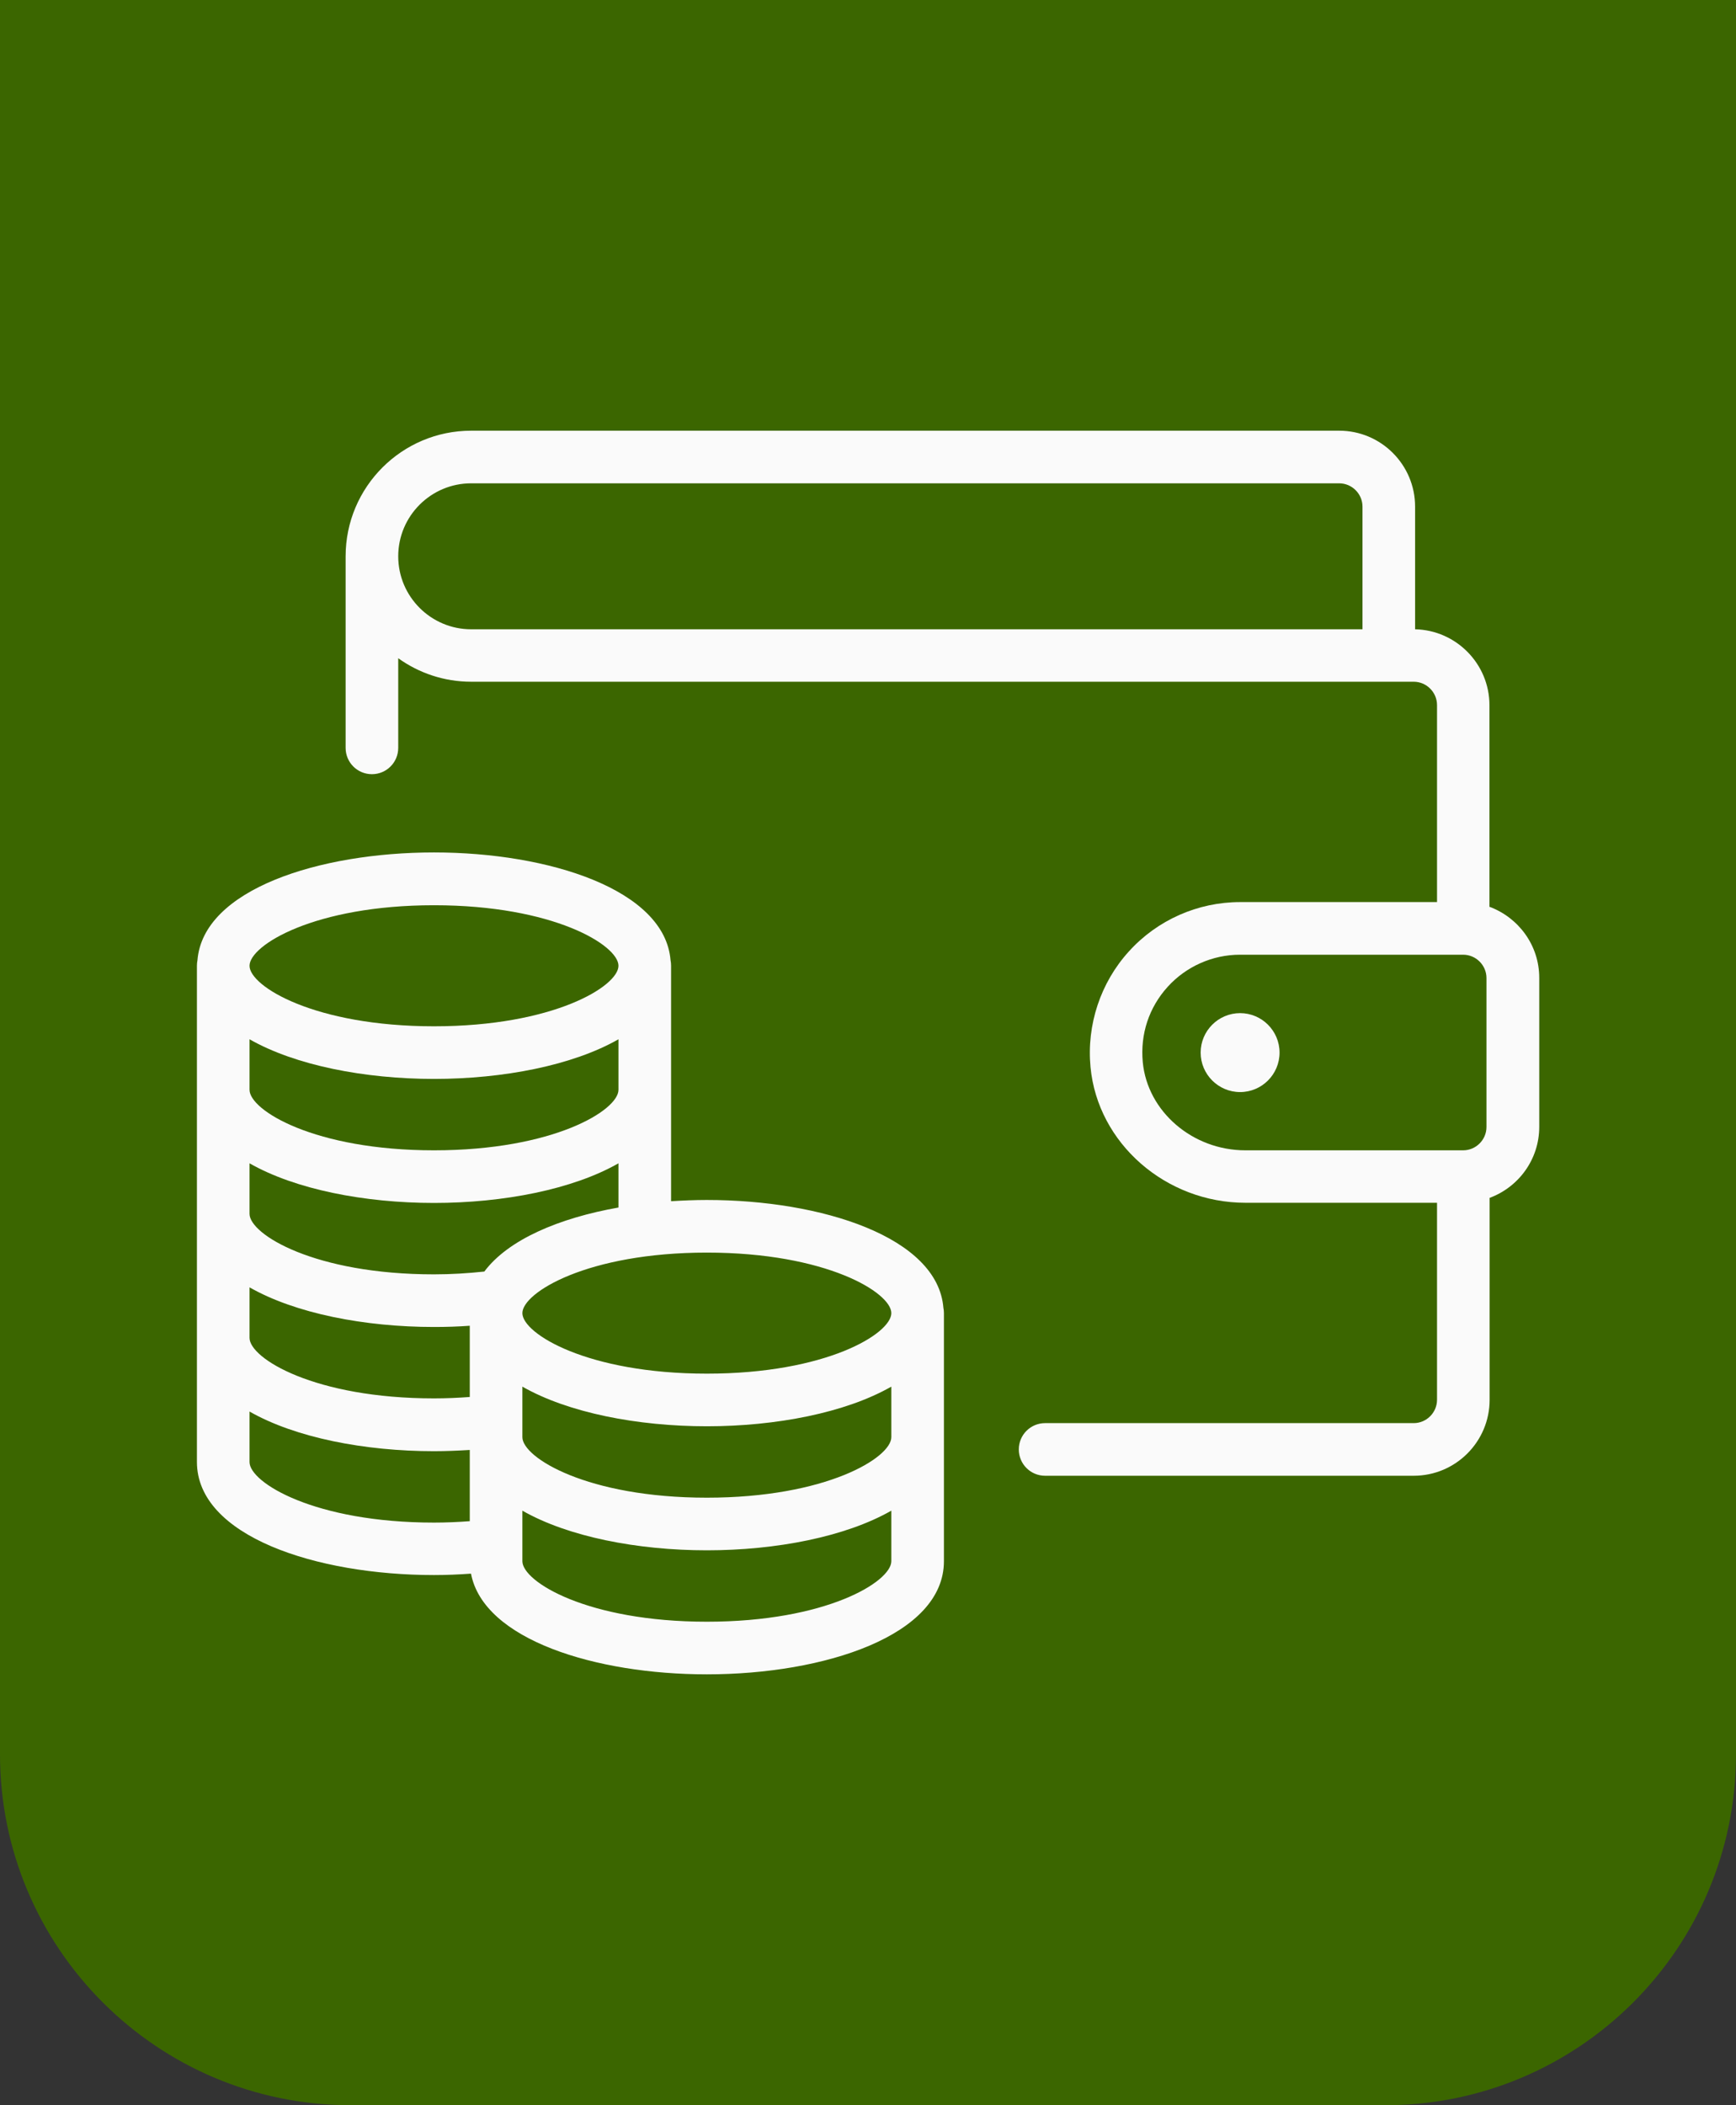
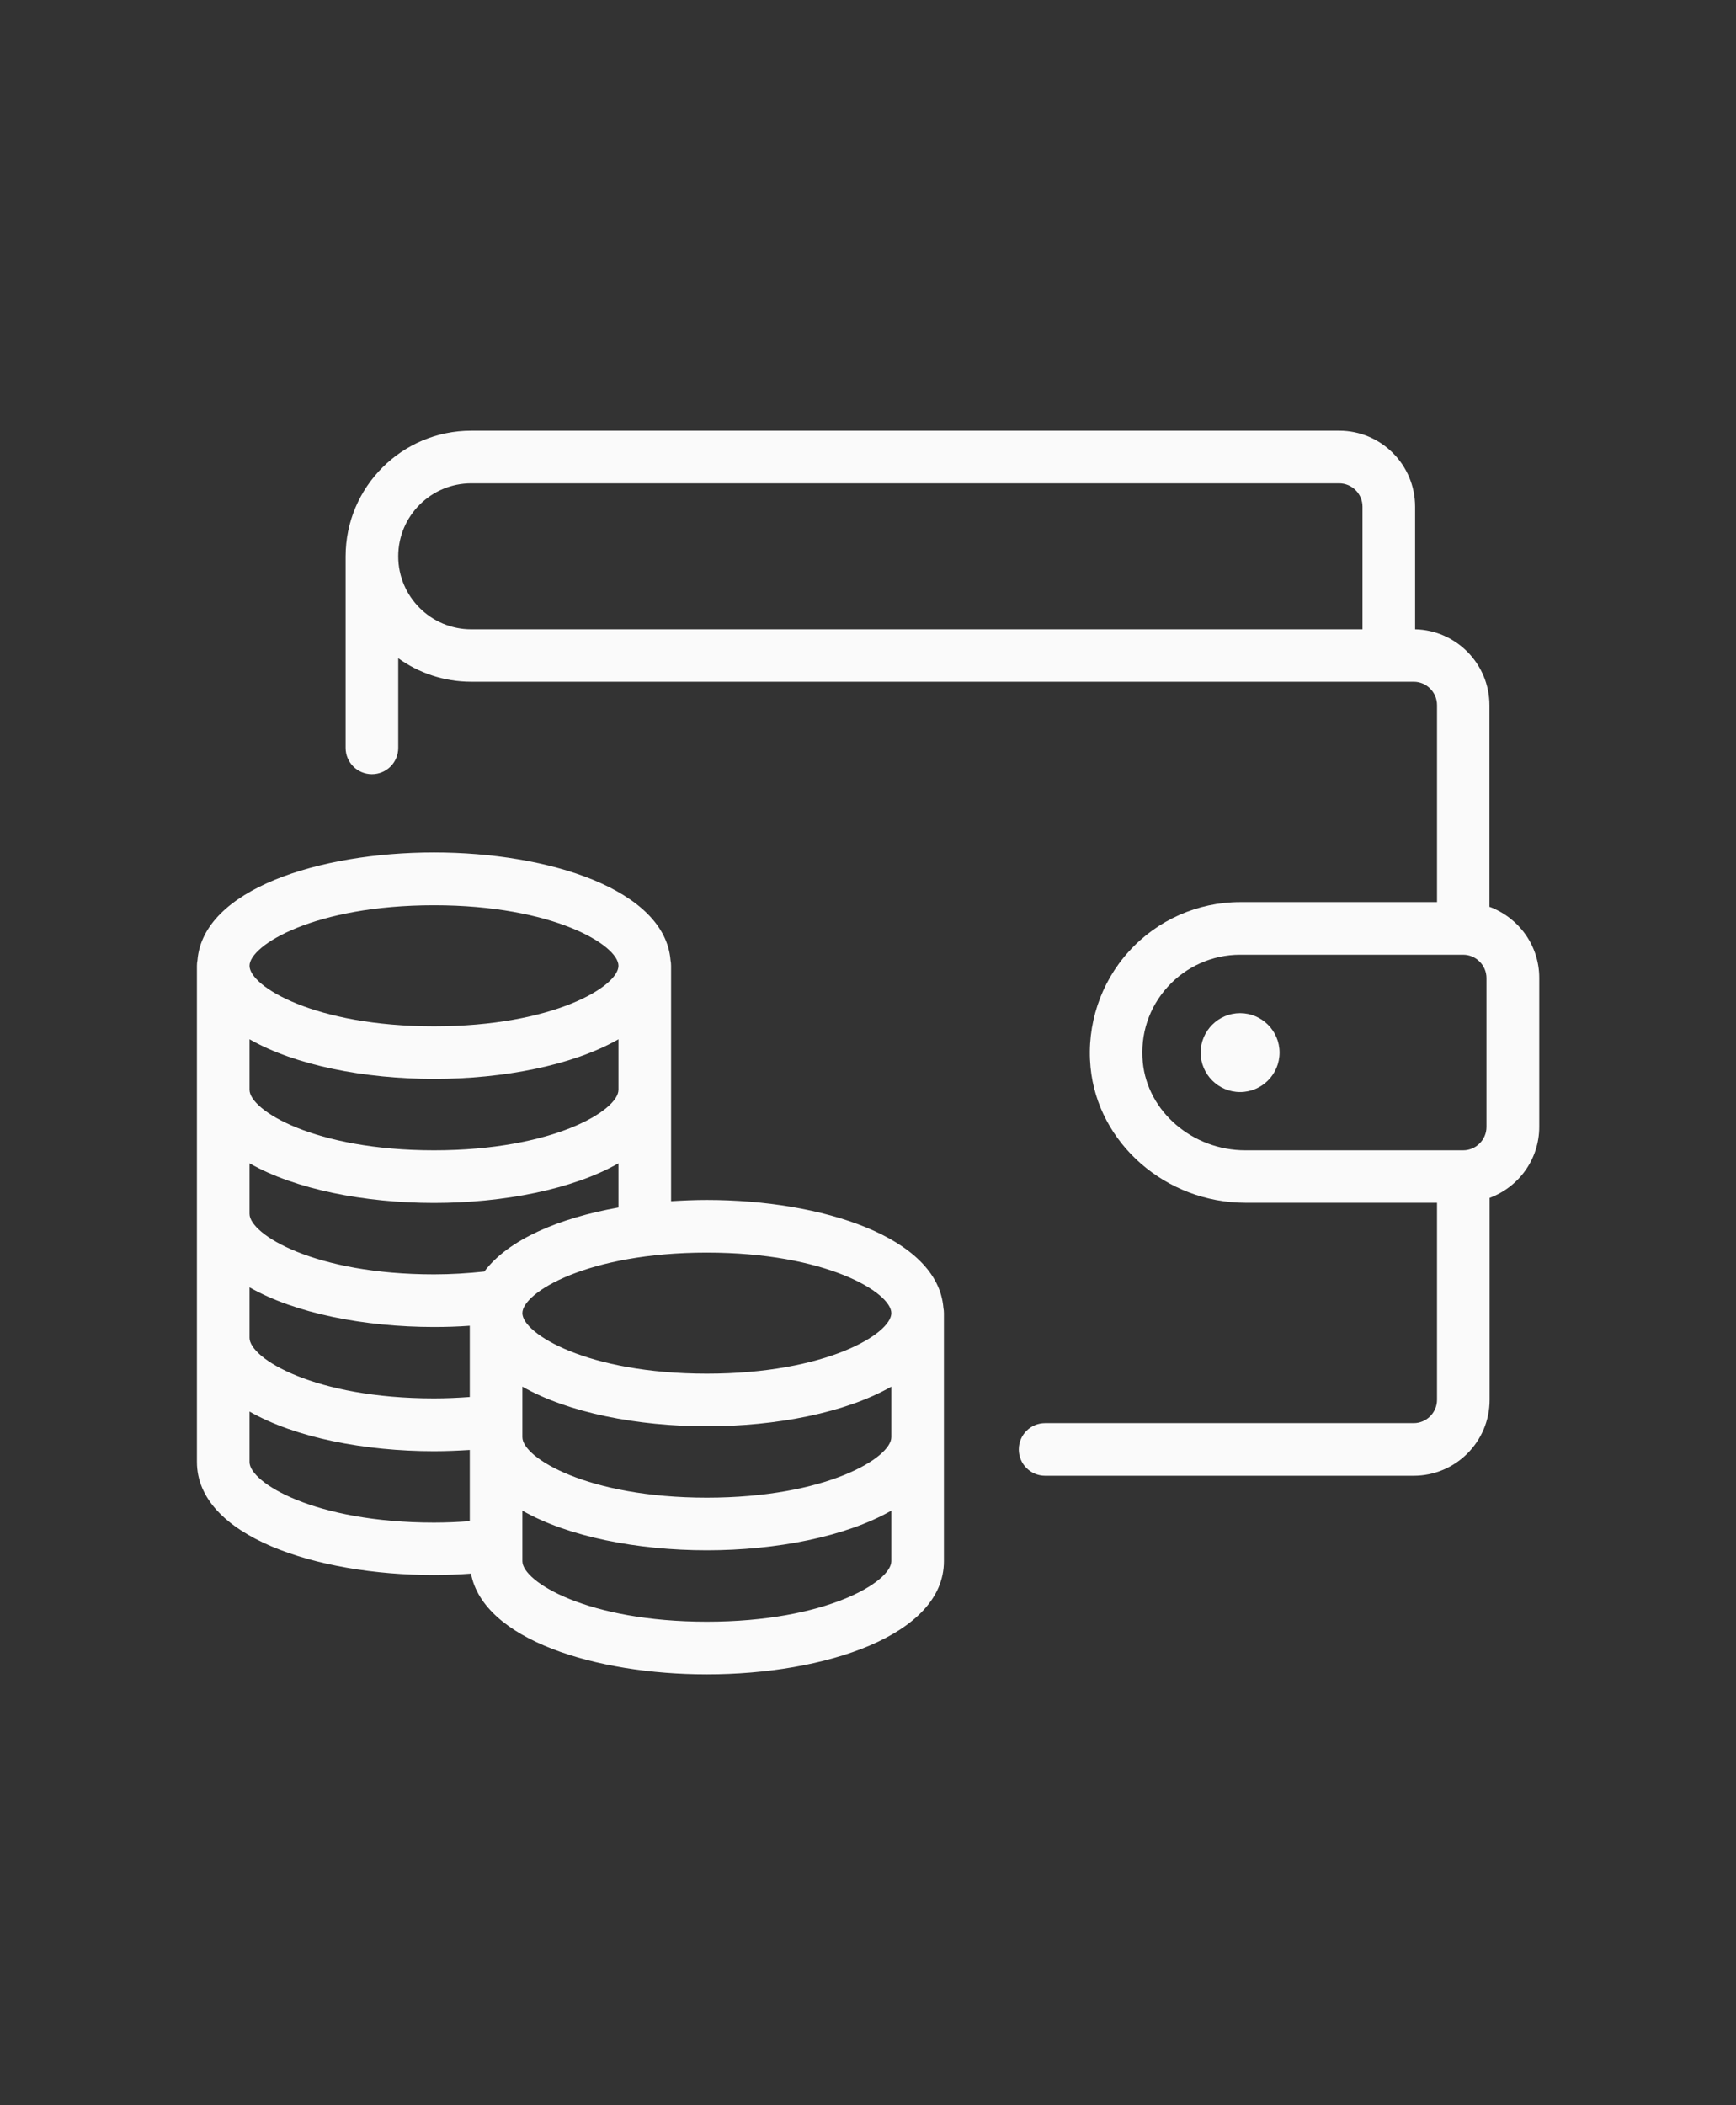
<svg xmlns="http://www.w3.org/2000/svg" id="Vrstva_1" width="99" height="120" viewBox="0 0 99 120">
  <rect x="0" y="0" width="99" height="120" fill="#333333" stroke="none" />
  <defs>
    <style>.cls-1{fill:#3b6600;}.cls-1,.cls-2{stroke-width:0px;}.cls-2{fill:#fafafa;}</style>
  </defs>
-   <path class="cls-1" d="M0,0h99v100c0,11.04-8.96,20-20,20H20c-11.04,0-20-8.96-20-20V0h0Z" />
  <path class="cls-2" d="M70.72,57.75c-1.24,0-2.25,1.01-2.25,2.25s1.01,2.25,2.25,2.25,2.25-1.01,2.25-2.25-1.01-2.25-2.25-2.25Z" />
  <path class="cls-2" d="M84.94,51.71v-11.51c0-2.36-1.9-4.28-4.24-4.33v-6.99c0-2.39-1.94-4.33-4.33-4.33H26.87c-3.95,0-7.16,3.21-7.16,7.16v10.92c0,.83.67,1.5,1.5,1.5s1.5-.67,1.5-1.5v-5.11c1.17.84,2.61,1.34,4.16,1.34h53.75c.73,0,1.33.6,1.33,1.33v11.23h-11.23c-2.41,0-4.72,1.02-6.34,2.81-1.62,1.78-2.42,4.19-2.19,6.6.41,4.34,4.29,7.73,8.84,7.73h10.92v11.23c0,.73-.6,1.33-1.33,1.33h-21.02c-.83,0-1.5.67-1.5,1.5s.67,1.5,1.5,1.5h21.02c2.39,0,4.33-1.94,4.33-4.33v-11.51c1.65-.61,2.83-2.19,2.83-4.05v-8.49c0-1.86-1.18-3.43-2.83-4.05ZM77.7,35.87H26.87c-2.29,0-4.16-1.86-4.16-4.16s1.87-4.16,4.16-4.16h49.5c.73,0,1.33.6,1.33,1.33v6.99ZM65.17,60.55c-.15-1.6.35-3.12,1.42-4.3,1.05-1.16,2.56-1.83,4.12-1.83h12.73c.73,0,1.33.6,1.33,1.33v8.49c0,.73-.6,1.33-1.33,1.33h-12.42c-3.01,0-5.58-2.21-5.85-5.02Z" />
  <path class="cls-2" d="M40.31,68.4c-.68,0-1.36.03-2.04.07v-13.43c0-.1-.01-.21-.03-.3-.32-4.03-6.94-6.15-13.49-6.15s-13.17,2.11-13.49,6.15c-.02.1-.03.2-.03.3v28.29c0,4.23,6.8,6.45,13.52,6.45.71,0,1.41-.03,2.11-.08.72,3.77,7.12,5.74,13.45,5.74,6.72,0,13.52-2.22,13.52-6.45v-14.14c0-.1-.01-.21-.03-.3-.32-4.03-6.94-6.15-13.49-6.15ZM50.83,81.92c0,1.17-3.71,3.45-10.52,3.45s-10.52-2.28-10.52-3.45v-2.88c2.61,1.49,6.57,2.26,10.52,2.26s7.91-.77,10.52-2.26v2.88ZM35.27,62.12c0,1.17-3.71,3.45-10.52,3.45s-10.52-2.28-10.52-3.45v-2.88c2.61,1.49,6.57,2.26,10.52,2.26s7.91-.77,10.52-2.26v2.88ZM14.23,73.38c2.61,1.49,6.57,2.26,10.52,2.26.68,0,1.36-.02,2.04-.07v4.06c-.67.05-1.35.08-2.04.08-6.81,0-10.52-2.28-10.52-3.45v-2.88ZM50.83,74.85c0,1.17-3.71,3.45-10.52,3.45s-10.52-2.28-10.52-3.45,3.71-3.45,10.52-3.45,10.52,2.28,10.52,3.45ZM27.62,72.48c-.94.1-1.89.16-2.87.16-6.81,0-10.52-2.28-10.52-3.45v-2.88c2.61,1.49,6.57,2.26,10.52,2.26s7.91-.77,10.52-2.26v2.52c-3.39.6-6.29,1.83-7.65,3.65ZM24.75,51.6c6.81,0,10.52,2.28,10.52,3.45s-3.71,3.45-10.52,3.45-10.52-2.28-10.52-3.45,3.71-3.45,10.52-3.45ZM14.23,83.34v-2.88c2.61,1.49,6.57,2.26,10.52,2.26.69,0,1.36-.03,2.04-.07v4.06c-.67.05-1.35.08-2.04.08-6.81,0-10.52-2.28-10.52-3.45ZM40.31,92.44c-6.81,0-10.52-2.28-10.52-3.45v-2.88c2.61,1.49,6.57,2.26,10.52,2.26s7.91-.77,10.52-2.26v2.88c0,1.17-3.71,3.45-10.52,3.45Z" />
</svg>